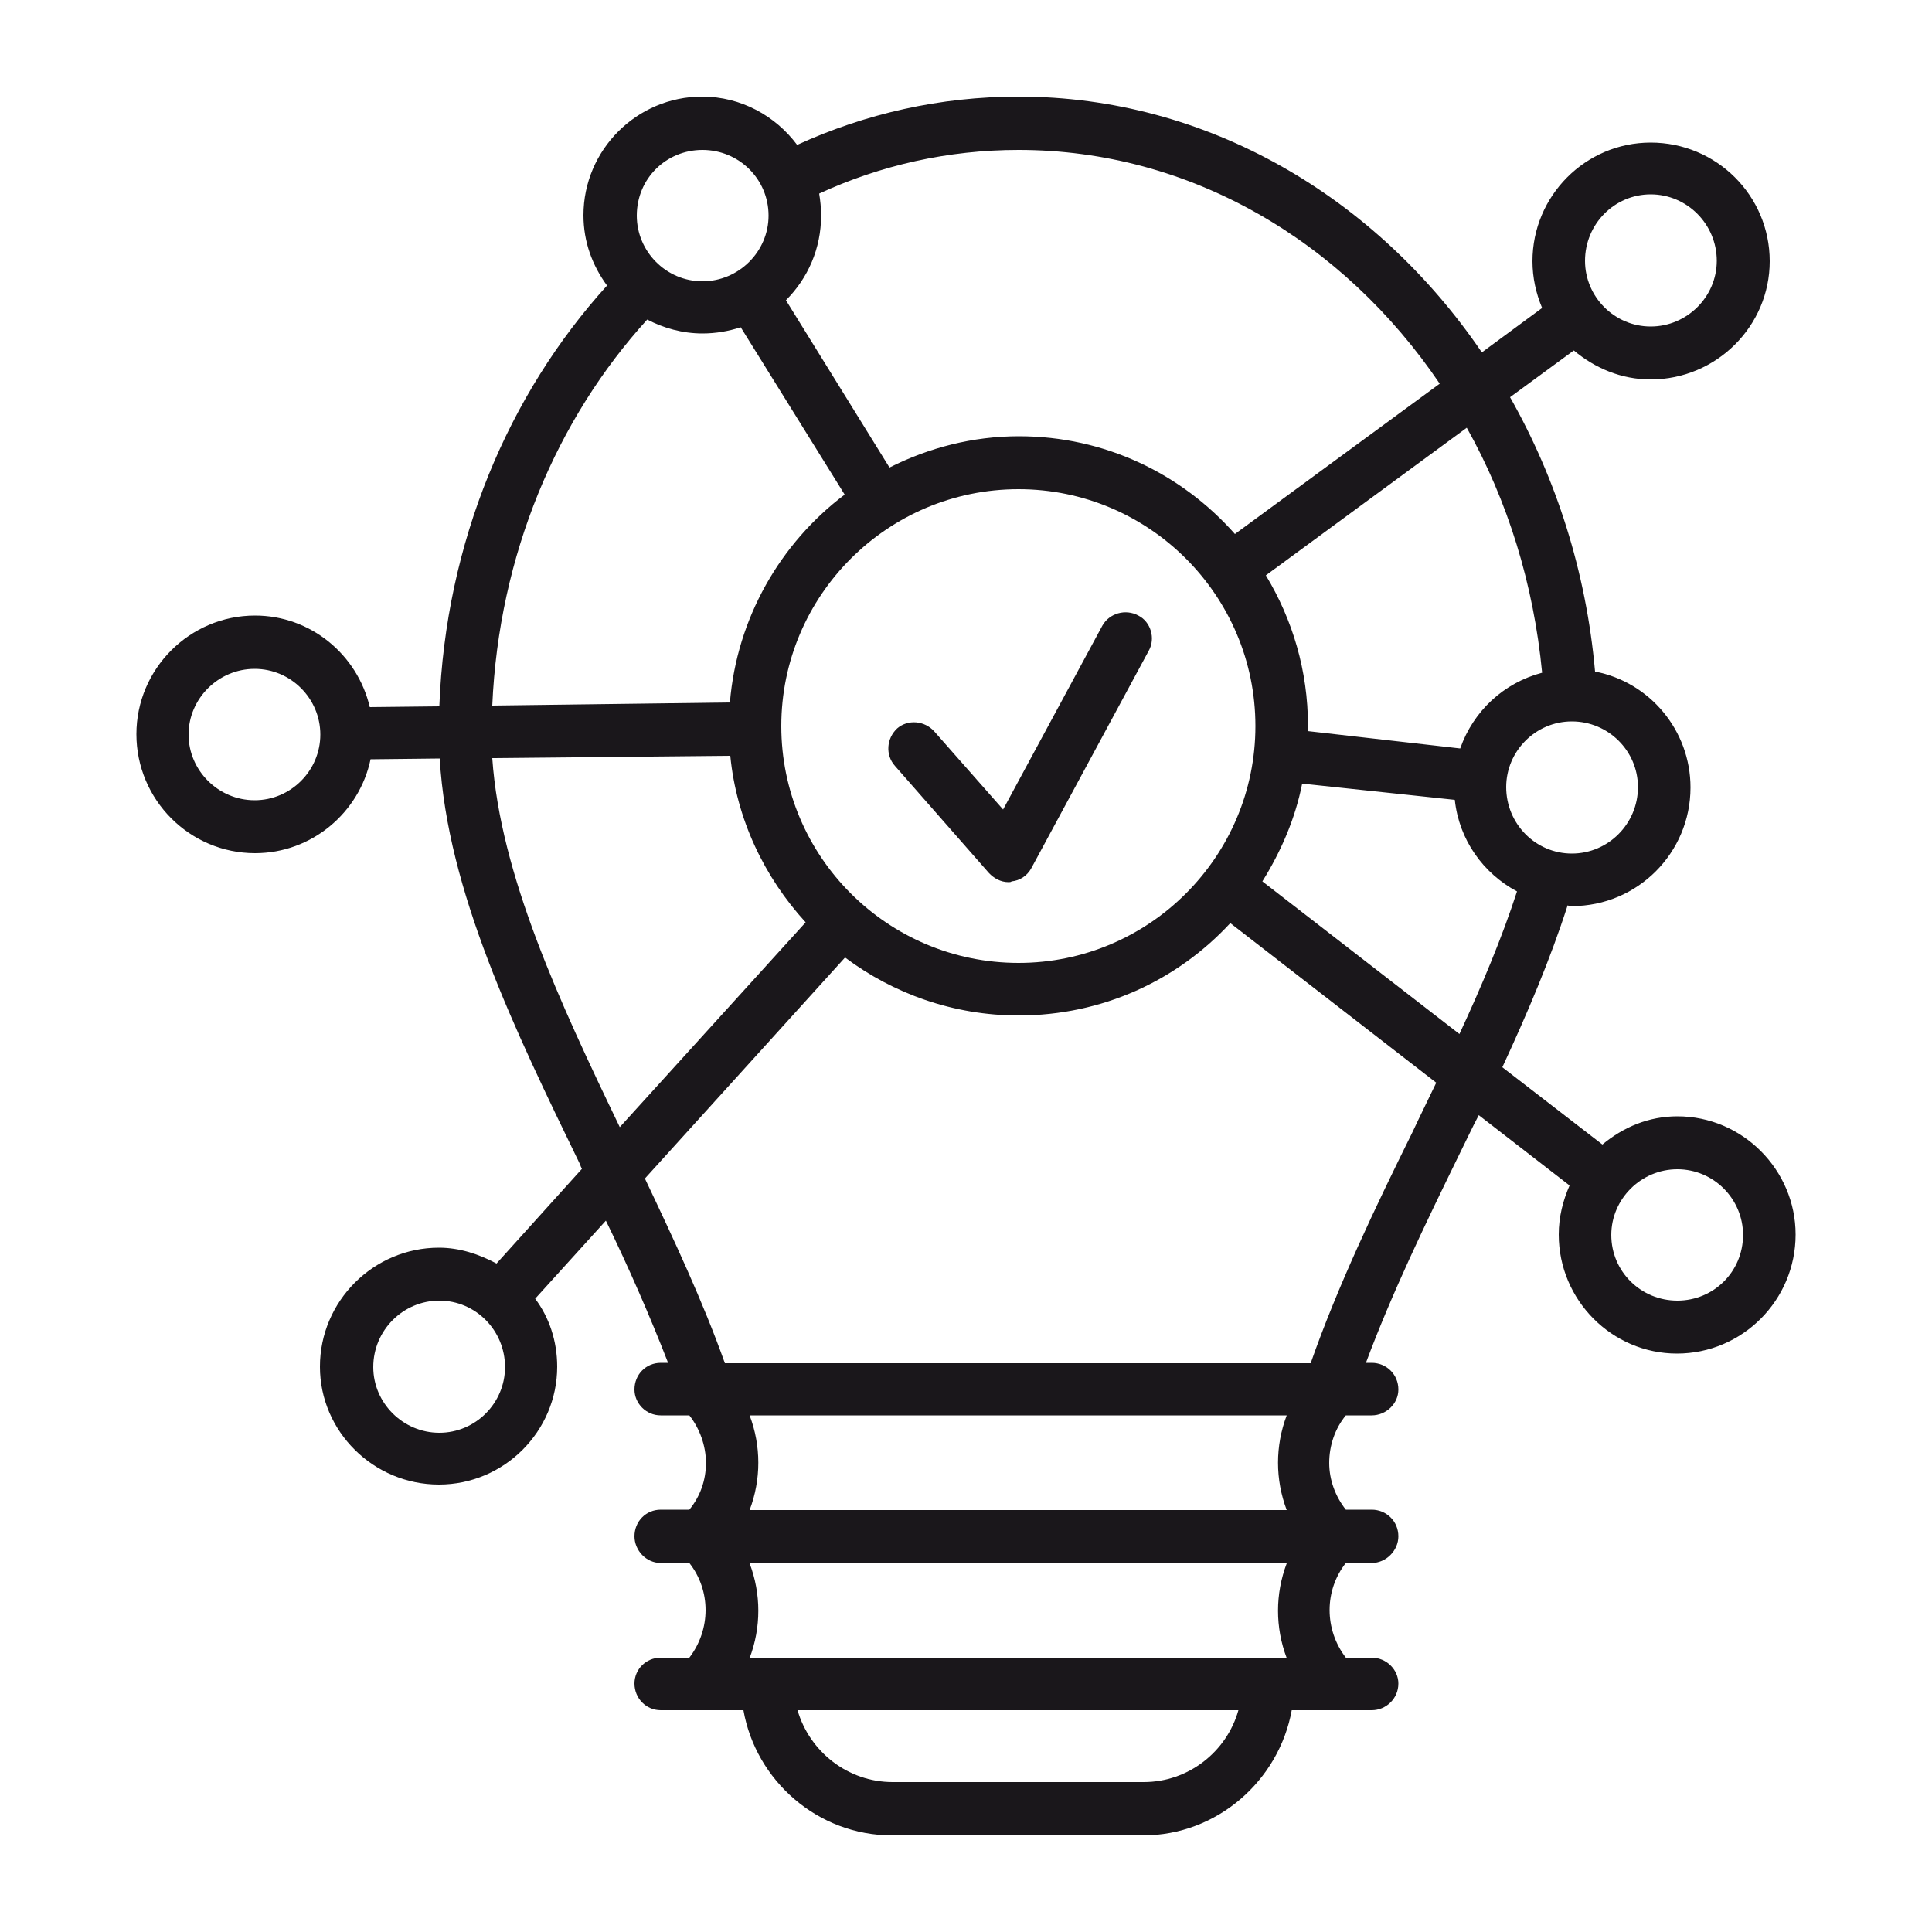
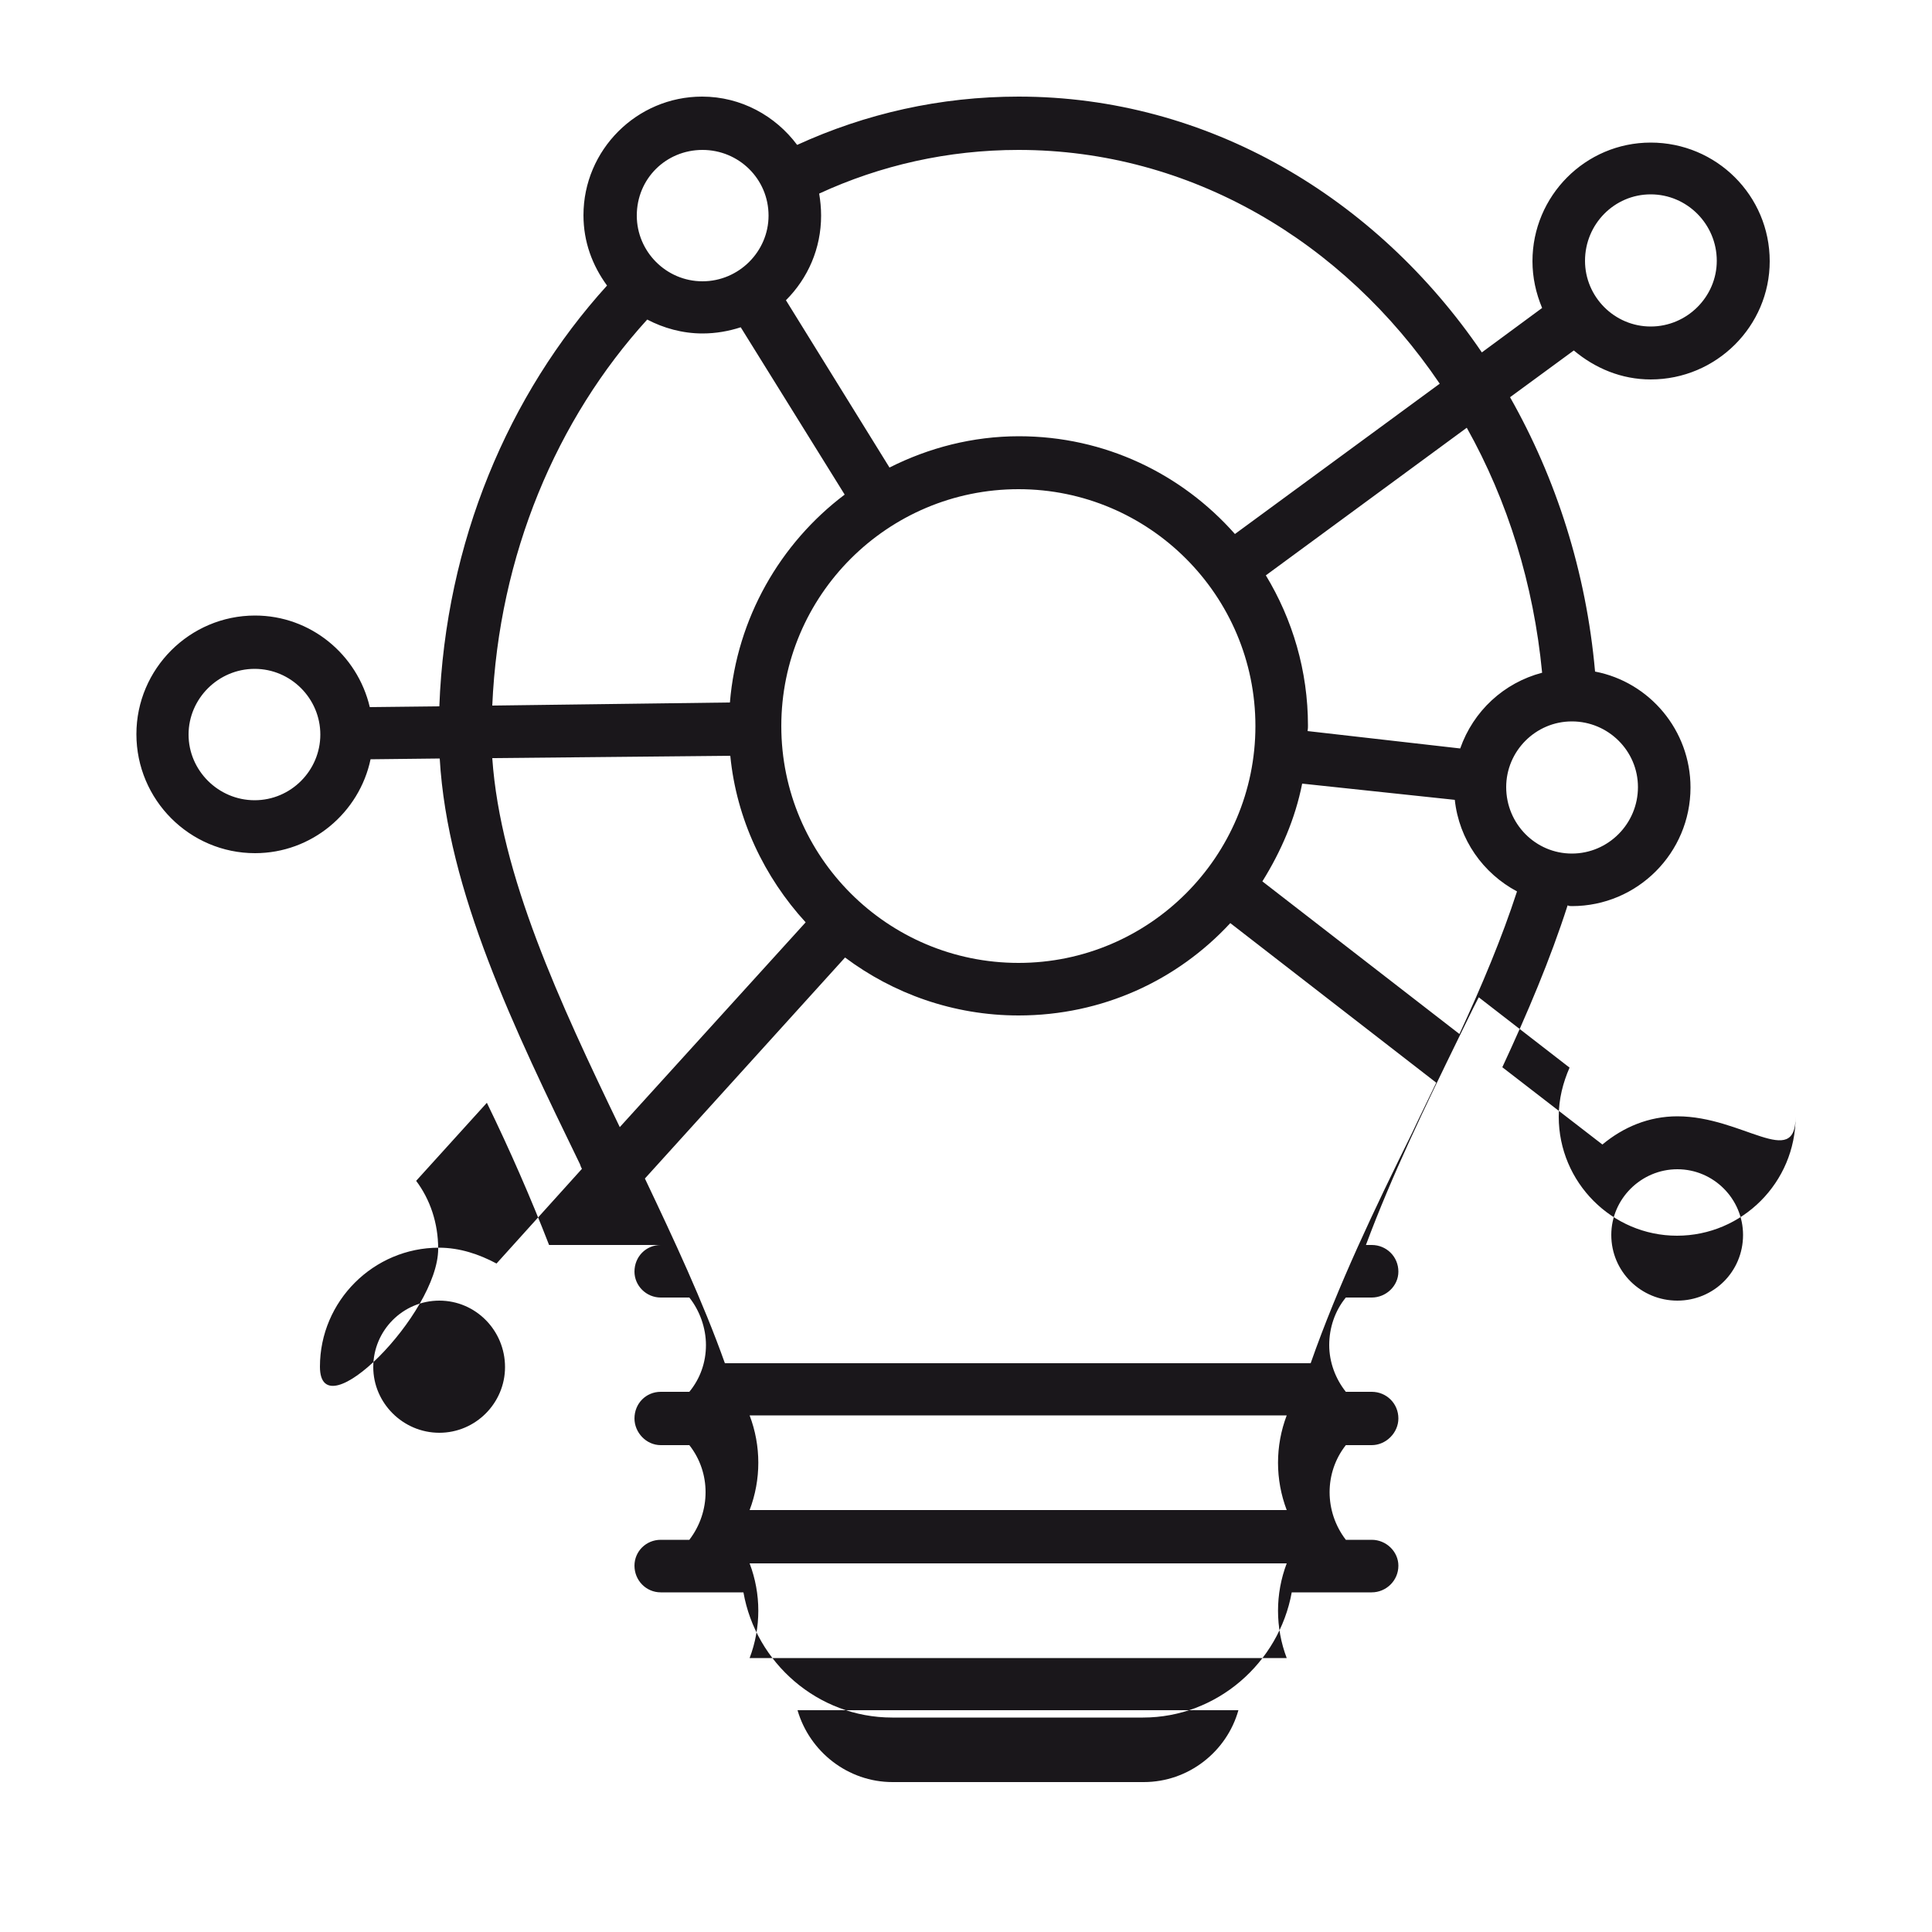
<svg xmlns="http://www.w3.org/2000/svg" version="1.1" id="Layer_1" x="0px" y="0px" viewBox="0 0 50 50" style="enable-background:new 0 0 50 50;" xml:space="preserve">
  <style type="text/css">
	.st0{fill:#1A171B;}
</style>
  <g>
    <g>
-       <path class="st0" d="M43.41,28.89c-0.74,0-1.4,0.28-1.94,0.73l-2.59-2c0.65-1.4,1.24-2.79,1.69-4.19    c0.04,0.02,0.07,0.02,0.11,0.02c1.7,0,3.07-1.38,3.07-3.07c0-1.48-1.06-2.73-2.47-3c-0.23-2.59-1.01-5-2.2-7.1l1.65-1.21    c0.55,0.46,1.23,0.75,1.99,0.75c1.7,0,3.08-1.38,3.08-3.06c0-1.7-1.38-3.07-3.08-3.07c-1.69,0-3.06,1.38-3.06,3.07    c0,0.42,0.09,0.83,0.25,1.21l-1.56,1.15C35.62,5.11,31.26,2.5,26.36,2.5c-2.03,0-3.96,0.44-5.73,1.25C20.07,3,19.18,2.5,18.17,2.5    c-1.69,0-3.07,1.38-3.07,3.07c0,0.69,0.23,1.3,0.61,1.82c-2.55,2.81-4.18,6.64-4.34,10.89l-1.8,0.02    c-0.32-1.36-1.53-2.37-2.97-2.37c-1.69,0-3.07,1.38-3.07,3.07c0,1.7,1.38,3.08,3.07,3.08c1.47,0,2.7-1.05,2.99-2.43l1.79-0.02    c0.2,3.44,1.94,7.02,3.63,10.5c0.01,0.04,0.03,0.08,0.05,0.12l-2.21,2.45c-0.45-0.24-0.95-0.41-1.49-0.41    c-1.69,0-3.08,1.38-3.08,3.08c0,1.68,1.39,3.05,3.08,3.05s3.06-1.38,3.06-3.05c0-0.67-0.21-1.28-0.57-1.76l1.83-2.02    c0.59,1.21,1.14,2.47,1.61,3.68H17.1c-0.38,0-0.68,0.3-0.68,0.69c0,0.36,0.3,0.67,0.68,0.67h0.74c0.27,0.34,0.43,0.79,0.43,1.23    c0,0.45-0.15,0.87-0.43,1.21H17.1c-0.38,0-0.68,0.3-0.68,0.69c0,0.36,0.3,0.69,0.68,0.69h0.74c0.56,0.71,0.56,1.72,0,2.45H17.1    c-0.38,0-0.68,0.3-0.68,0.67c0,0.38,0.3,0.69,0.68,0.69h2.14c0.32,1.82,1.92,3.24,3.85,3.24h6.49c1.92,0,3.52-1.42,3.85-3.24h2.07    c0.37,0,0.69-0.3,0.69-0.69c0-0.36-0.31-0.67-0.69-0.67h-0.67c-0.56-0.73-0.56-1.74,0-2.45h0.67c0.37,0,0.69-0.32,0.69-0.69    c0-0.39-0.31-0.69-0.69-0.69h-0.67c-0.27-0.34-0.43-0.77-0.43-1.21c0-0.45,0.15-0.89,0.43-1.23h0.67c0.37,0,0.69-0.3,0.69-0.67    c0-0.39-0.31-0.69-0.69-0.69h-0.15c0.67-1.8,1.54-3.6,2.4-5.36c0.17-0.34,0.34-0.71,0.52-1.05l2.35,1.82    c-0.17,0.39-0.28,0.81-0.28,1.27c0,1.7,1.38,3.08,3.06,3.08c1.69,0,3.07-1.38,3.07-3.08C46.47,30.28,45.1,28.89,43.41,28.89z     M42.72,5.03c0.94,0,1.71,0.77,1.71,1.72c0,0.93-0.77,1.7-1.71,1.7s-1.7-0.77-1.7-1.7C41.02,5.8,41.78,5.03,42.72,5.03z     M11.37,37.08c-0.94,0-1.71-0.77-1.71-1.7c0-0.95,0.77-1.72,1.71-1.72s1.7,0.77,1.7,1.72C13.07,36.31,12.31,37.08,11.37,37.08z     M37.77,26.76l-5.1-3.95c0.48-0.77,0.85-1.62,1.03-2.53l3.95,0.42c0.11,1.03,0.73,1.9,1.61,2.37    C38.87,24.27,38.35,25.51,37.77,26.76z M20.22,18.79c0-3.38,2.75-6.13,6.14-6.13c3.38,0,6.13,2.75,6.13,6.13s-2.75,6.13-6.13,6.13    C22.97,24.92,20.22,22.17,20.22,18.79z M42.39,20.37c0,0.95-0.77,1.72-1.71,1.72s-1.7-0.77-1.7-1.72c0-0.93,0.76-1.7,1.7-1.7    C41.62,18.67,42.39,19.43,42.39,20.37z M39.91,17.41c-0.99,0.26-1.78,0.99-2.12,1.96l-3.95-0.45c0.01-0.06,0.01-0.1,0.01-0.14    c0-1.42-0.4-2.75-1.09-3.89l5.2-3.82C39.02,12.96,39.69,15.12,39.91,17.41z M26.36,3.88c4.45,0,8.41,2.37,10.9,6.05l-5.3,3.89    c-1.38-1.56-3.37-2.53-5.59-2.53c-1.2,0-2.34,0.3-3.35,0.81l-2.68-4.33c0.57-0.57,0.91-1.34,0.91-2.19c0-0.2-0.02-0.39-0.05-0.57    C22.78,4.28,24.53,3.88,26.36,3.88z M18.18,3.88c0.94,0,1.71,0.75,1.71,1.7c0,0.93-0.77,1.7-1.71,1.7c-0.94,0-1.7-0.77-1.7-1.7    C16.48,4.62,17.24,3.88,18.18,3.88z M16.75,8.27c0.42,0.22,0.91,0.36,1.43,0.36c0.35,0,0.68-0.06,0.99-0.16l2.69,4.33    c-1.67,1.26-2.79,3.2-2.97,5.38l-6.15,0.08C12.91,14.36,14.41,10.84,16.75,8.27z M6.59,20.71c-0.94,0-1.71-0.77-1.71-1.7    s0.77-1.7,1.71-1.7s1.7,0.77,1.7,1.7C8.29,19.94,7.53,20.71,6.59,20.71z M12.74,19.62l6.16-0.06c0.16,1.64,0.88,3.14,1.95,4.31    l-4.81,5.3C14.49,25.95,12.95,22.65,12.74,19.62z M19.4,36.63h13.9c-0.3,0.79-0.3,1.66,0,2.45H19.4    C19.7,38.29,19.7,37.42,19.4,36.63z M29.6,46.12h-6.5c-1.16,0-2.15-0.79-2.46-1.86h11.41C31.75,45.33,30.76,46.12,29.6,46.12z     M19.4,42.91c0.3-0.79,0.3-1.66,0-2.45h13.9c-0.3,0.79-0.3,1.66,0,2.45H19.4z M36.55,29.31c-0.96,1.94-1.93,3.97-2.63,5.97H18.76    c-0.57-1.6-1.32-3.2-2.07-4.78l5.18-5.72c1.24,0.93,2.8,1.5,4.49,1.5c2.17,0,4.11-0.91,5.48-2.39l5.33,4.13    C36.97,28.44,36.76,28.86,36.55,29.31z M43.41,33.66c-0.94,0-1.71-0.75-1.71-1.7c0-0.93,0.77-1.7,1.71-1.7s1.7,0.77,1.7,1.7    C45.11,32.91,44.35,33.66,43.41,33.66z" />
+       <path class="st0" d="M43.41,28.89c-0.74,0-1.4,0.28-1.94,0.73l-2.59-2c0.65-1.4,1.24-2.79,1.69-4.19    c0.04,0.02,0.07,0.02,0.11,0.02c1.7,0,3.07-1.38,3.07-3.07c0-1.48-1.06-2.73-2.47-3c-0.23-2.59-1.01-5-2.2-7.1l1.65-1.21    c0.55,0.46,1.23,0.75,1.99,0.75c1.7,0,3.08-1.38,3.08-3.06c0-1.7-1.38-3.07-3.08-3.07c-1.69,0-3.06,1.38-3.06,3.07    c0,0.42,0.09,0.83,0.25,1.21l-1.56,1.15C35.62,5.11,31.26,2.5,26.36,2.5c-2.03,0-3.96,0.44-5.73,1.25C20.07,3,19.18,2.5,18.17,2.5    c-1.69,0-3.07,1.38-3.07,3.07c0,0.69,0.23,1.3,0.61,1.82c-2.55,2.81-4.18,6.64-4.34,10.89l-1.8,0.02    c-0.32-1.36-1.53-2.37-2.97-2.37c-1.69,0-3.07,1.38-3.07,3.07c0,1.7,1.38,3.08,3.07,3.08c1.47,0,2.7-1.05,2.99-2.43l1.79-0.02    c0.2,3.44,1.94,7.02,3.63,10.5c0.01,0.04,0.03,0.08,0.05,0.12l-2.21,2.45c-0.45-0.24-0.95-0.41-1.49-0.41    c-1.69,0-3.08,1.38-3.08,3.08s3.06-1.38,3.06-3.05c0-0.67-0.21-1.28-0.57-1.76l1.83-2.02    c0.59,1.21,1.14,2.47,1.61,3.68H17.1c-0.38,0-0.68,0.3-0.68,0.69c0,0.36,0.3,0.67,0.68,0.67h0.74c0.27,0.34,0.43,0.79,0.43,1.23    c0,0.45-0.15,0.87-0.43,1.21H17.1c-0.38,0-0.68,0.3-0.68,0.69c0,0.36,0.3,0.69,0.68,0.69h0.74c0.56,0.71,0.56,1.72,0,2.45H17.1    c-0.38,0-0.68,0.3-0.68,0.67c0,0.38,0.3,0.69,0.68,0.69h2.14c0.32,1.82,1.92,3.24,3.85,3.24h6.49c1.92,0,3.52-1.42,3.85-3.24h2.07    c0.37,0,0.69-0.3,0.69-0.69c0-0.36-0.31-0.67-0.69-0.67h-0.67c-0.56-0.73-0.56-1.74,0-2.45h0.67c0.37,0,0.69-0.32,0.69-0.69    c0-0.39-0.31-0.69-0.69-0.69h-0.67c-0.27-0.34-0.43-0.77-0.43-1.21c0-0.45,0.15-0.89,0.43-1.23h0.67c0.37,0,0.69-0.3,0.69-0.67    c0-0.39-0.31-0.69-0.69-0.69h-0.15c0.67-1.8,1.54-3.6,2.4-5.36c0.17-0.34,0.34-0.71,0.52-1.05l2.35,1.82    c-0.17,0.39-0.28,0.81-0.28,1.27c0,1.7,1.38,3.08,3.06,3.08c1.69,0,3.07-1.38,3.07-3.08C46.47,30.28,45.1,28.89,43.41,28.89z     M42.72,5.03c0.94,0,1.71,0.77,1.71,1.72c0,0.93-0.77,1.7-1.71,1.7s-1.7-0.77-1.7-1.7C41.02,5.8,41.78,5.03,42.72,5.03z     M11.37,37.08c-0.94,0-1.71-0.77-1.71-1.7c0-0.95,0.77-1.72,1.71-1.72s1.7,0.77,1.7,1.72C13.07,36.31,12.31,37.08,11.37,37.08z     M37.77,26.76l-5.1-3.95c0.48-0.77,0.85-1.62,1.03-2.53l3.95,0.42c0.11,1.03,0.73,1.9,1.61,2.37    C38.87,24.27,38.35,25.51,37.77,26.76z M20.22,18.79c0-3.38,2.75-6.13,6.14-6.13c3.38,0,6.13,2.75,6.13,6.13s-2.75,6.13-6.13,6.13    C22.97,24.92,20.22,22.17,20.22,18.79z M42.39,20.37c0,0.95-0.77,1.72-1.71,1.72s-1.7-0.77-1.7-1.72c0-0.93,0.76-1.7,1.7-1.7    C41.62,18.67,42.39,19.43,42.39,20.37z M39.91,17.41c-0.99,0.26-1.78,0.99-2.12,1.96l-3.95-0.45c0.01-0.06,0.01-0.1,0.01-0.14    c0-1.42-0.4-2.75-1.09-3.89l5.2-3.82C39.02,12.96,39.69,15.12,39.91,17.41z M26.36,3.88c4.45,0,8.41,2.37,10.9,6.05l-5.3,3.89    c-1.38-1.56-3.37-2.53-5.59-2.53c-1.2,0-2.34,0.3-3.35,0.81l-2.68-4.33c0.57-0.57,0.91-1.34,0.91-2.19c0-0.2-0.02-0.39-0.05-0.57    C22.78,4.28,24.53,3.88,26.36,3.88z M18.18,3.88c0.94,0,1.71,0.75,1.71,1.7c0,0.93-0.77,1.7-1.71,1.7c-0.94,0-1.7-0.77-1.7-1.7    C16.48,4.62,17.24,3.88,18.18,3.88z M16.75,8.27c0.42,0.22,0.91,0.36,1.43,0.36c0.35,0,0.68-0.06,0.99-0.16l2.69,4.33    c-1.67,1.26-2.79,3.2-2.97,5.38l-6.15,0.08C12.91,14.36,14.41,10.84,16.75,8.27z M6.59,20.71c-0.94,0-1.71-0.77-1.71-1.7    s0.77-1.7,1.71-1.7s1.7,0.77,1.7,1.7C8.29,19.94,7.53,20.71,6.59,20.71z M12.74,19.62l6.16-0.06c0.16,1.64,0.88,3.14,1.95,4.31    l-4.81,5.3C14.49,25.95,12.95,22.65,12.74,19.62z M19.4,36.63h13.9c-0.3,0.79-0.3,1.66,0,2.45H19.4    C19.7,38.29,19.7,37.42,19.4,36.63z M29.6,46.12h-6.5c-1.16,0-2.15-0.79-2.46-1.86h11.41C31.75,45.33,30.76,46.12,29.6,46.12z     M19.4,42.91c0.3-0.79,0.3-1.66,0-2.45h13.9c-0.3,0.79-0.3,1.66,0,2.45H19.4z M36.55,29.31c-0.96,1.94-1.93,3.97-2.63,5.97H18.76    c-0.57-1.6-1.32-3.2-2.07-4.78l5.18-5.72c1.24,0.93,2.8,1.5,4.49,1.5c2.17,0,4.11-0.91,5.48-2.39l5.33,4.13    C36.97,28.44,36.76,28.86,36.55,29.31z M43.41,33.66c-0.94,0-1.71-0.75-1.71-1.7c0-0.93,0.77-1.7,1.71-1.7s1.7,0.77,1.7,1.7    C45.11,32.91,44.35,33.66,43.41,33.66z" />
    </g>
    <g>
-       <path class="st0" d="M26.69,22.47l3.04-5.63c0.18-0.32,0.05-0.75-0.27-0.91c-0.33-0.18-0.75-0.06-0.93,0.26l-2.57,4.76l-1.78-2.02    c-0.25-0.28-0.68-0.32-0.96-0.08c-0.28,0.26-0.31,0.69-0.06,0.97l2.43,2.77c0.13,0.14,0.31,0.24,0.51,0.24    c0.03,0,0.06,0,0.08-0.02C26.39,22.79,26.58,22.67,26.69,22.47z" />
-     </g>
+       </g>
  </g>
</svg>